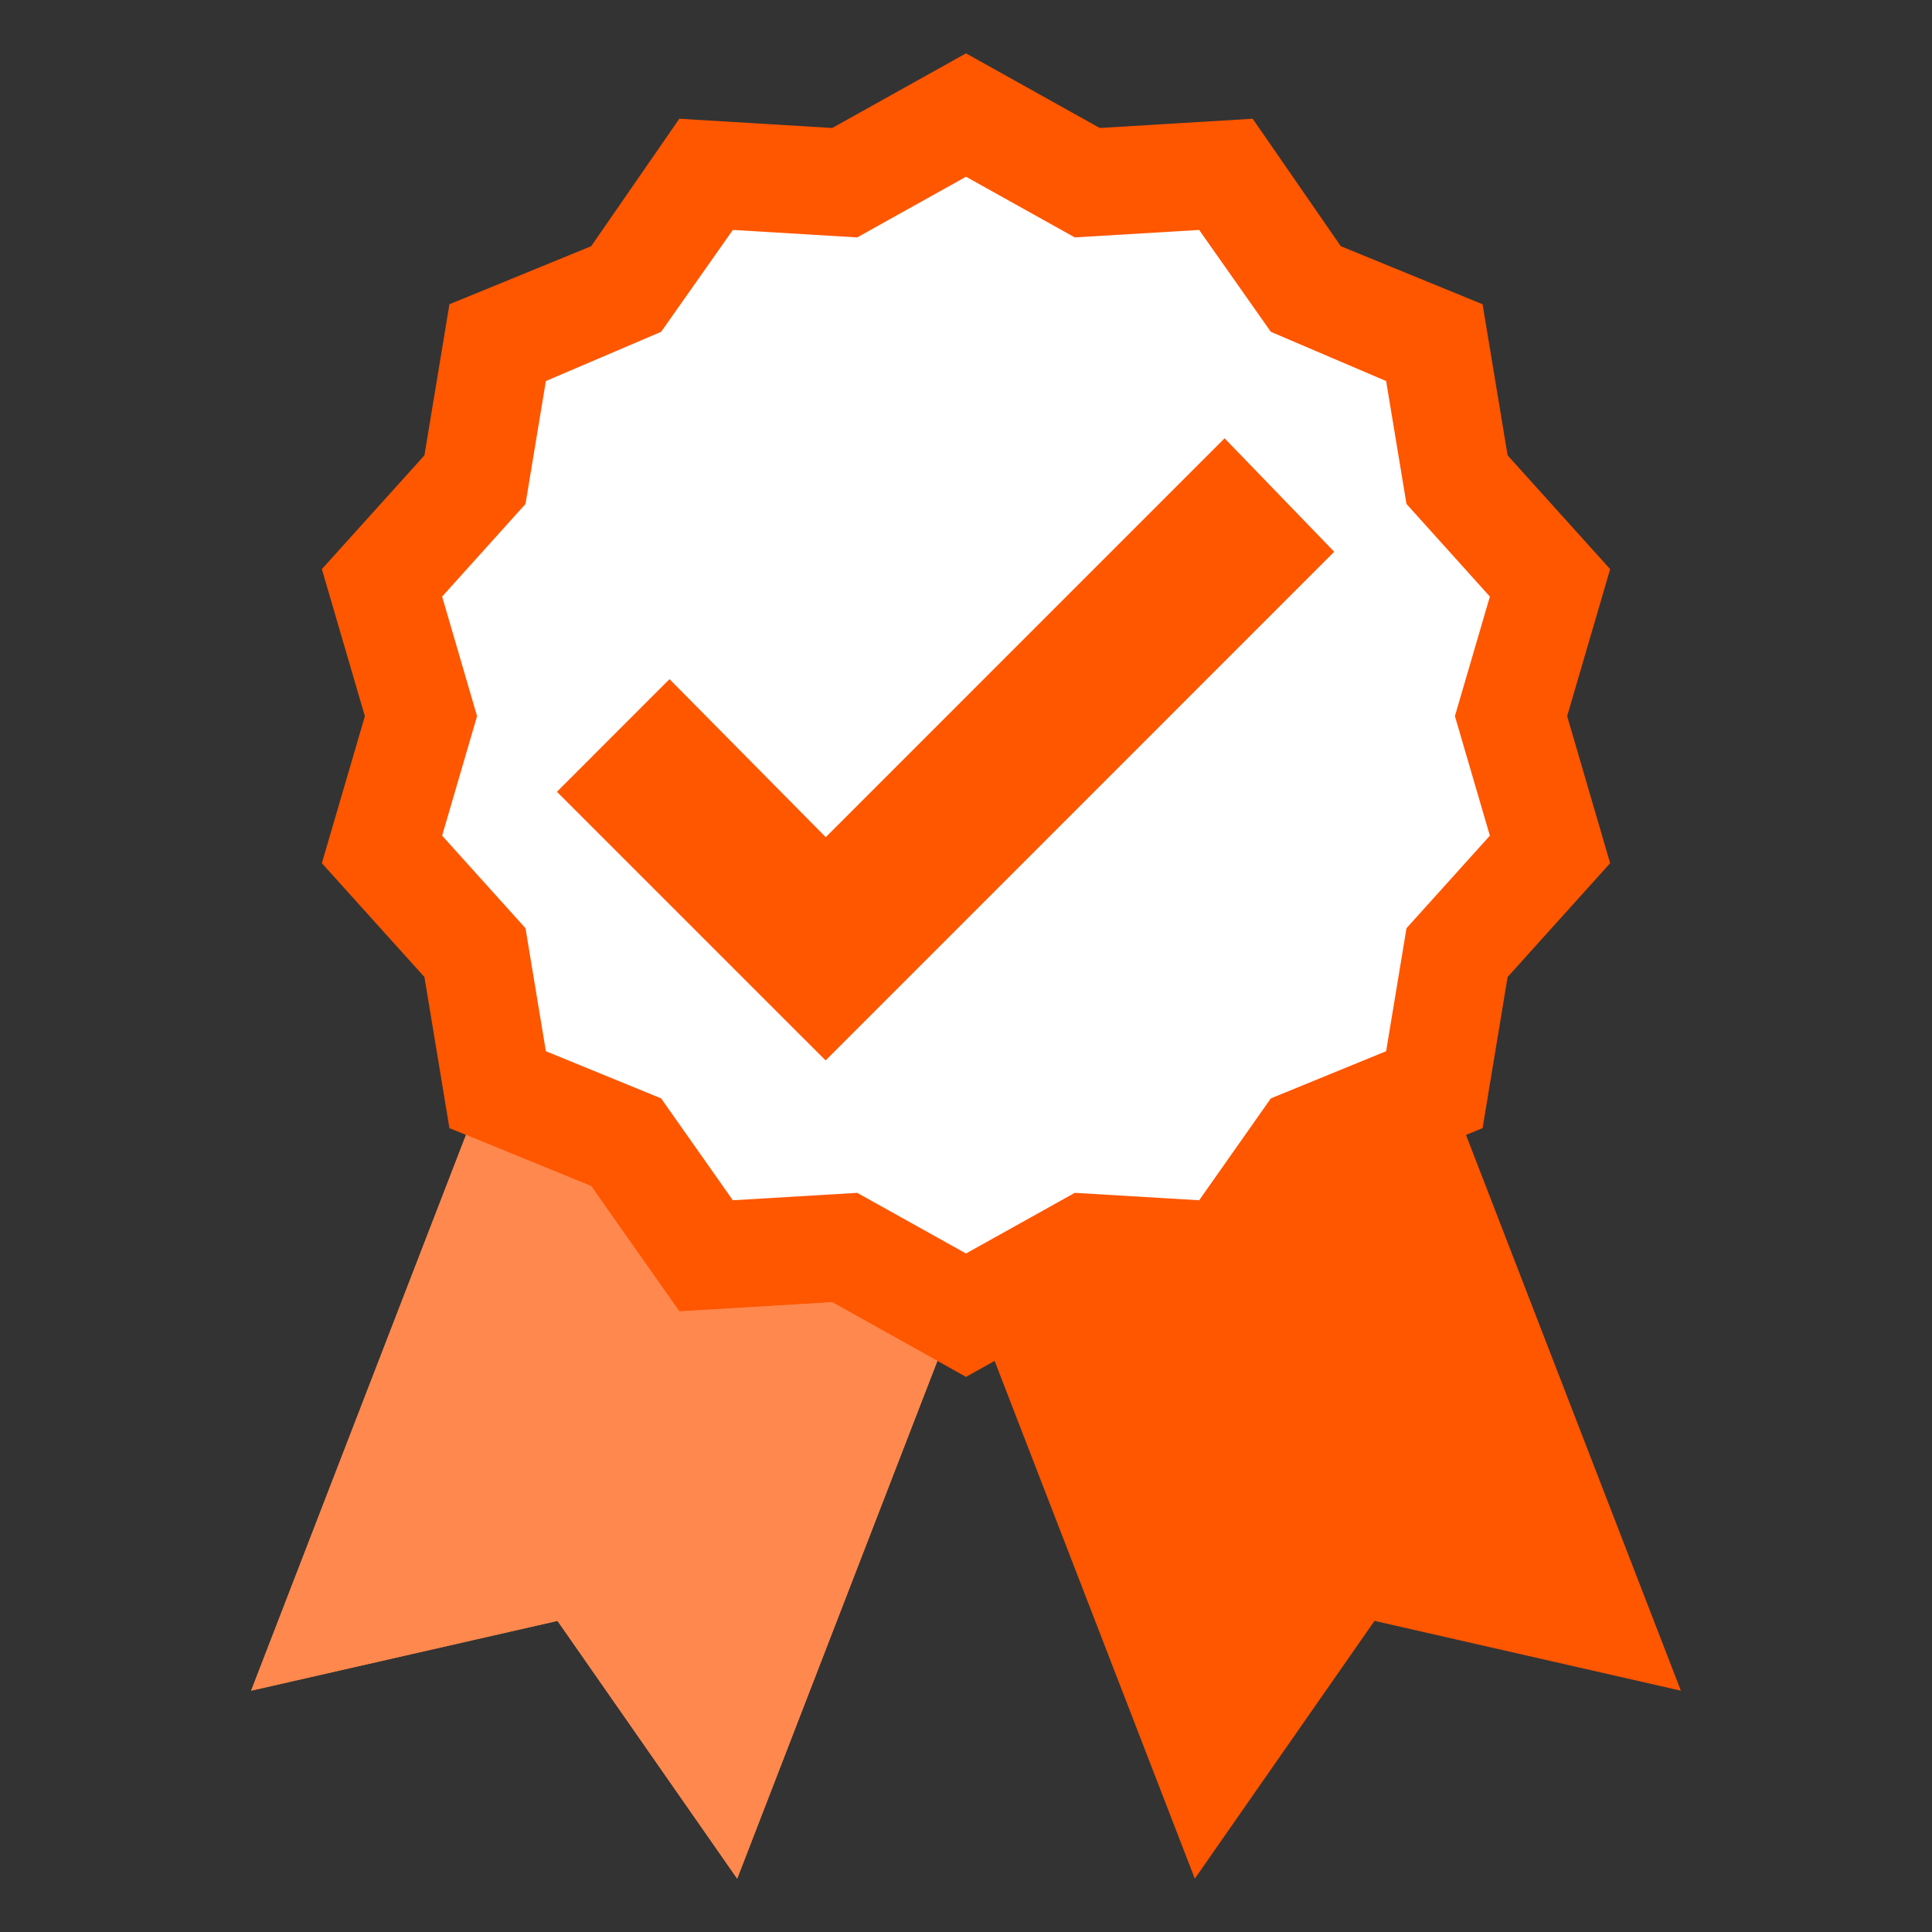
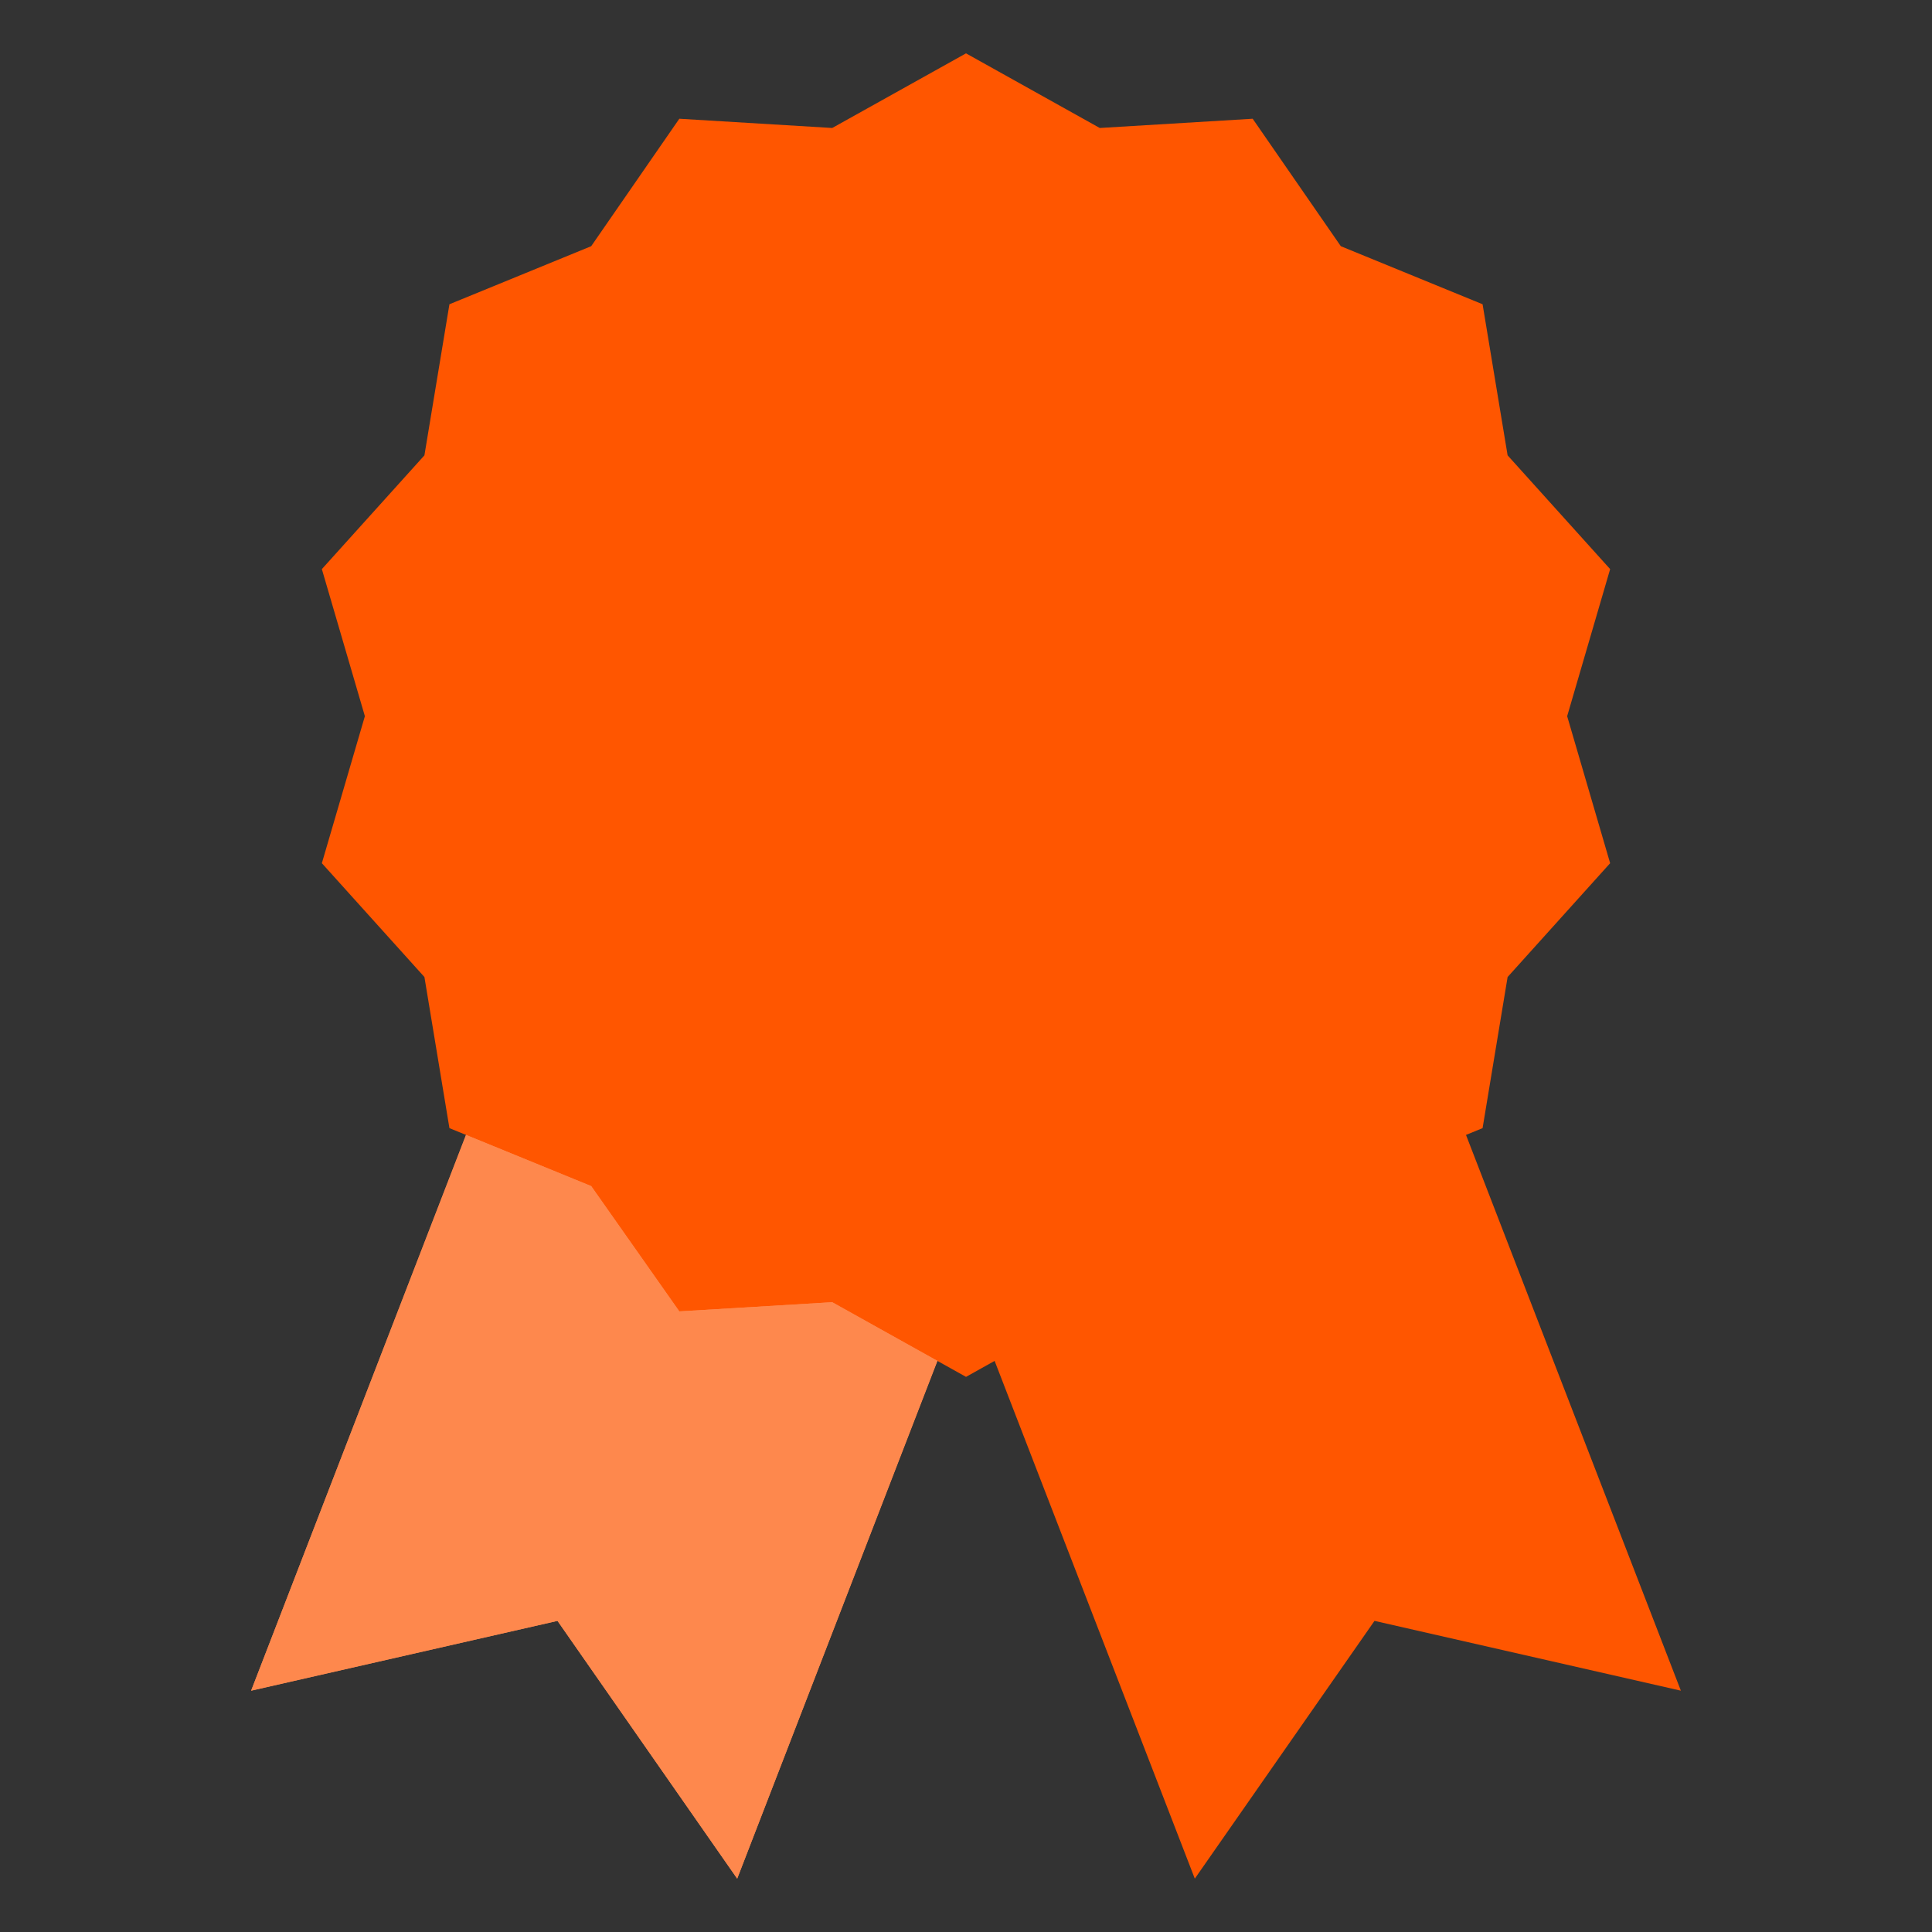
<svg xmlns="http://www.w3.org/2000/svg" version="1.1" x="0px" y="0px" width="128px" height="128px" viewBox="0 0 128 128" enable-background="new 0 0 128 128" xml:space="preserve">
  <rect x="0" y="0" width="128" height="128" fill="#333333" stroke="none" />
  <g id="Capa_2_copia_3">
    <g>
      <polygon fill="#FE884D" points="48.841,124.465 36.936,107.387 16.638,112.012 43.233,43.227 75.437,55.682   " />
      <g>
        <polygon fill="#FF5600" points="97.126,75.191 98.225,74.742 99.883,64.73 106.676,57.189 103.828,47.449 106.676,37.705      99.883,30.168 98.225,20.158 88.832,16.311 82.993,7.867 72.861,8.479 64.001,3.535 55.137,8.479 45.007,7.867 39.168,16.311      29.776,20.158 28.119,30.168 21.324,37.705 24.174,47.449 21.324,57.189 28.119,64.73 29.776,74.742 39.168,78.582      45.007,86.883 55.137,86.275 64.001,91.221 65.896,90.163 79.159,124.465 91.064,107.387 111.362,112.012    " />
-         <polygon fill="#FFFFFF" points="64.001,11.709 71.208,15.729 79.447,15.234 84.197,21.984 91.835,25.246 93.184,33.389      98.708,39.525 96.391,47.445 98.708,55.365 93.184,61.498 91.835,69.645 84.197,72.771 79.447,79.521 71.208,79.029      64.001,83.047 56.792,79.029 48.553,79.521 43.801,72.771 36.165,69.645 34.816,61.498 29.292,55.365 31.606,47.445      29.292,39.525 34.816,33.389 36.165,25.246 43.801,21.984 48.553,15.234 56.792,15.729    " />
        <g>
-           <polygon fill="#FF5600" points="36.898,52.457 44.357,44.996 54.708,55.465 81.132,29.039 88.396,36.555 54.698,70.256     " />
-         </g>
+           </g>
      </g>
    </g>
  </g>
  <g id="Capa_2">
    <polygon fill="#FE884D" points="55.137,86.275 45.007,86.883 39.168,78.582 30.874,75.191 16.638,112.012 36.936,107.387    48.841,124.465 62.104,90.162  " />
  </g>
</svg>